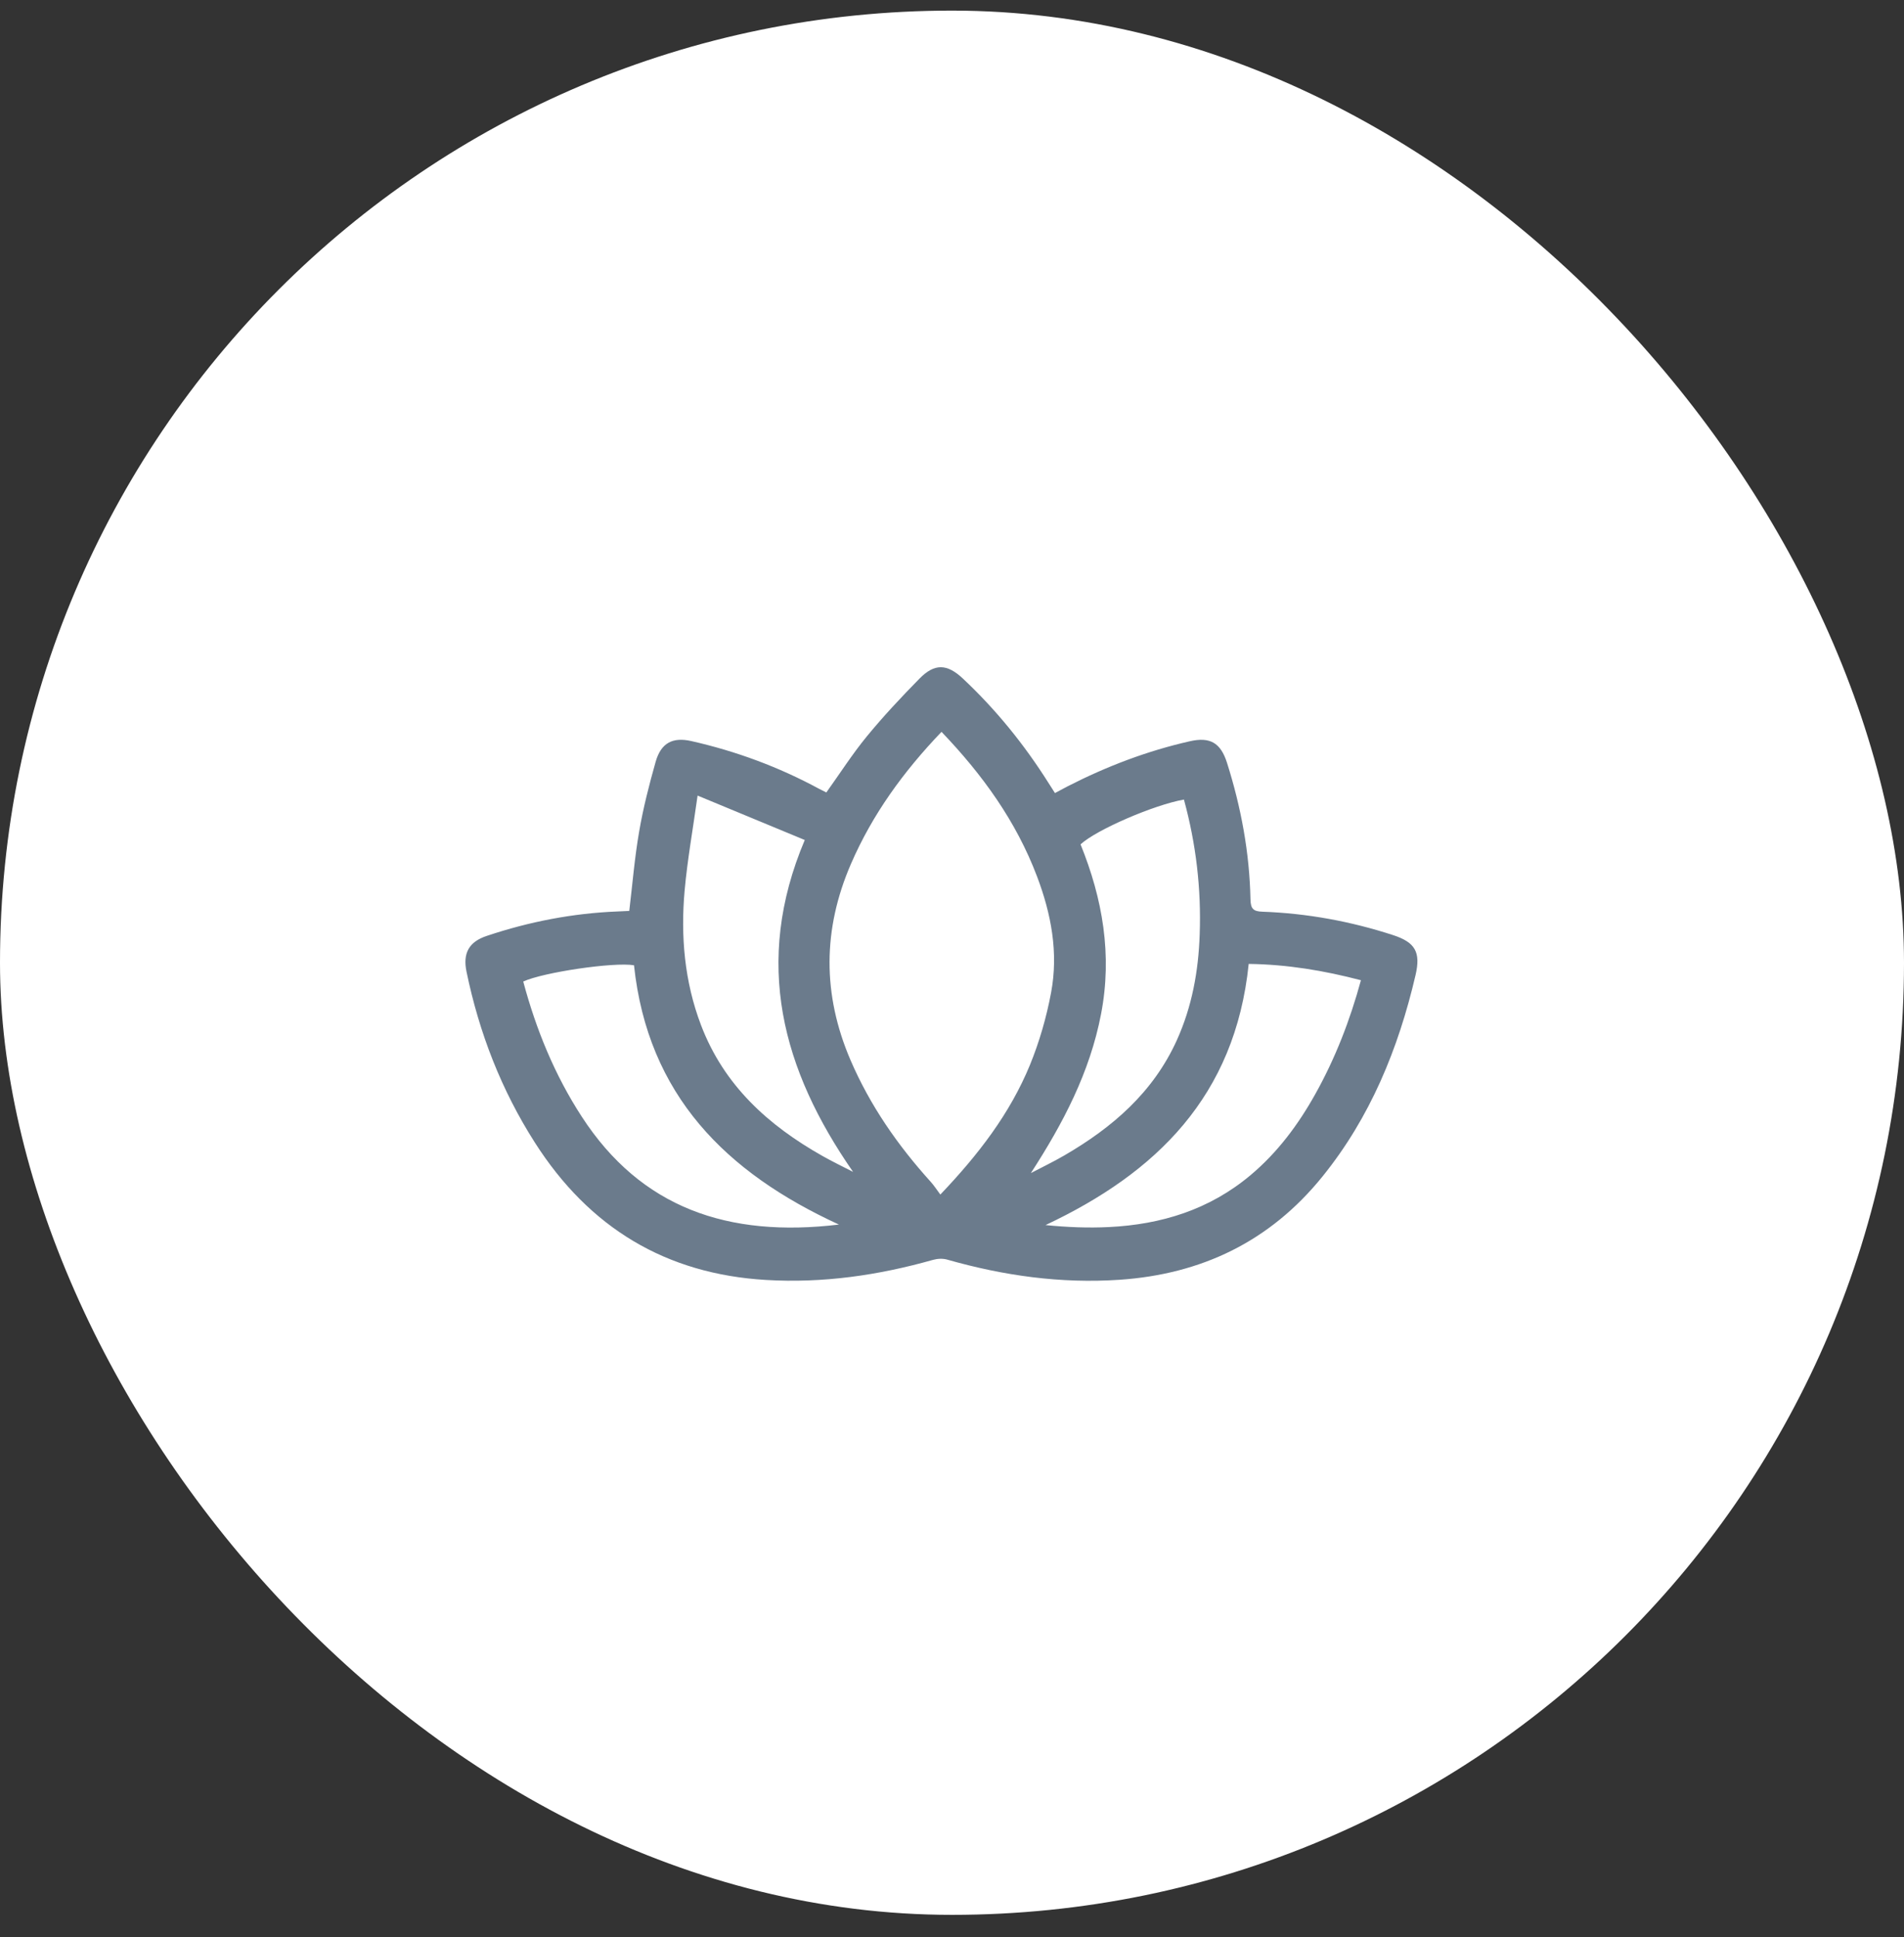
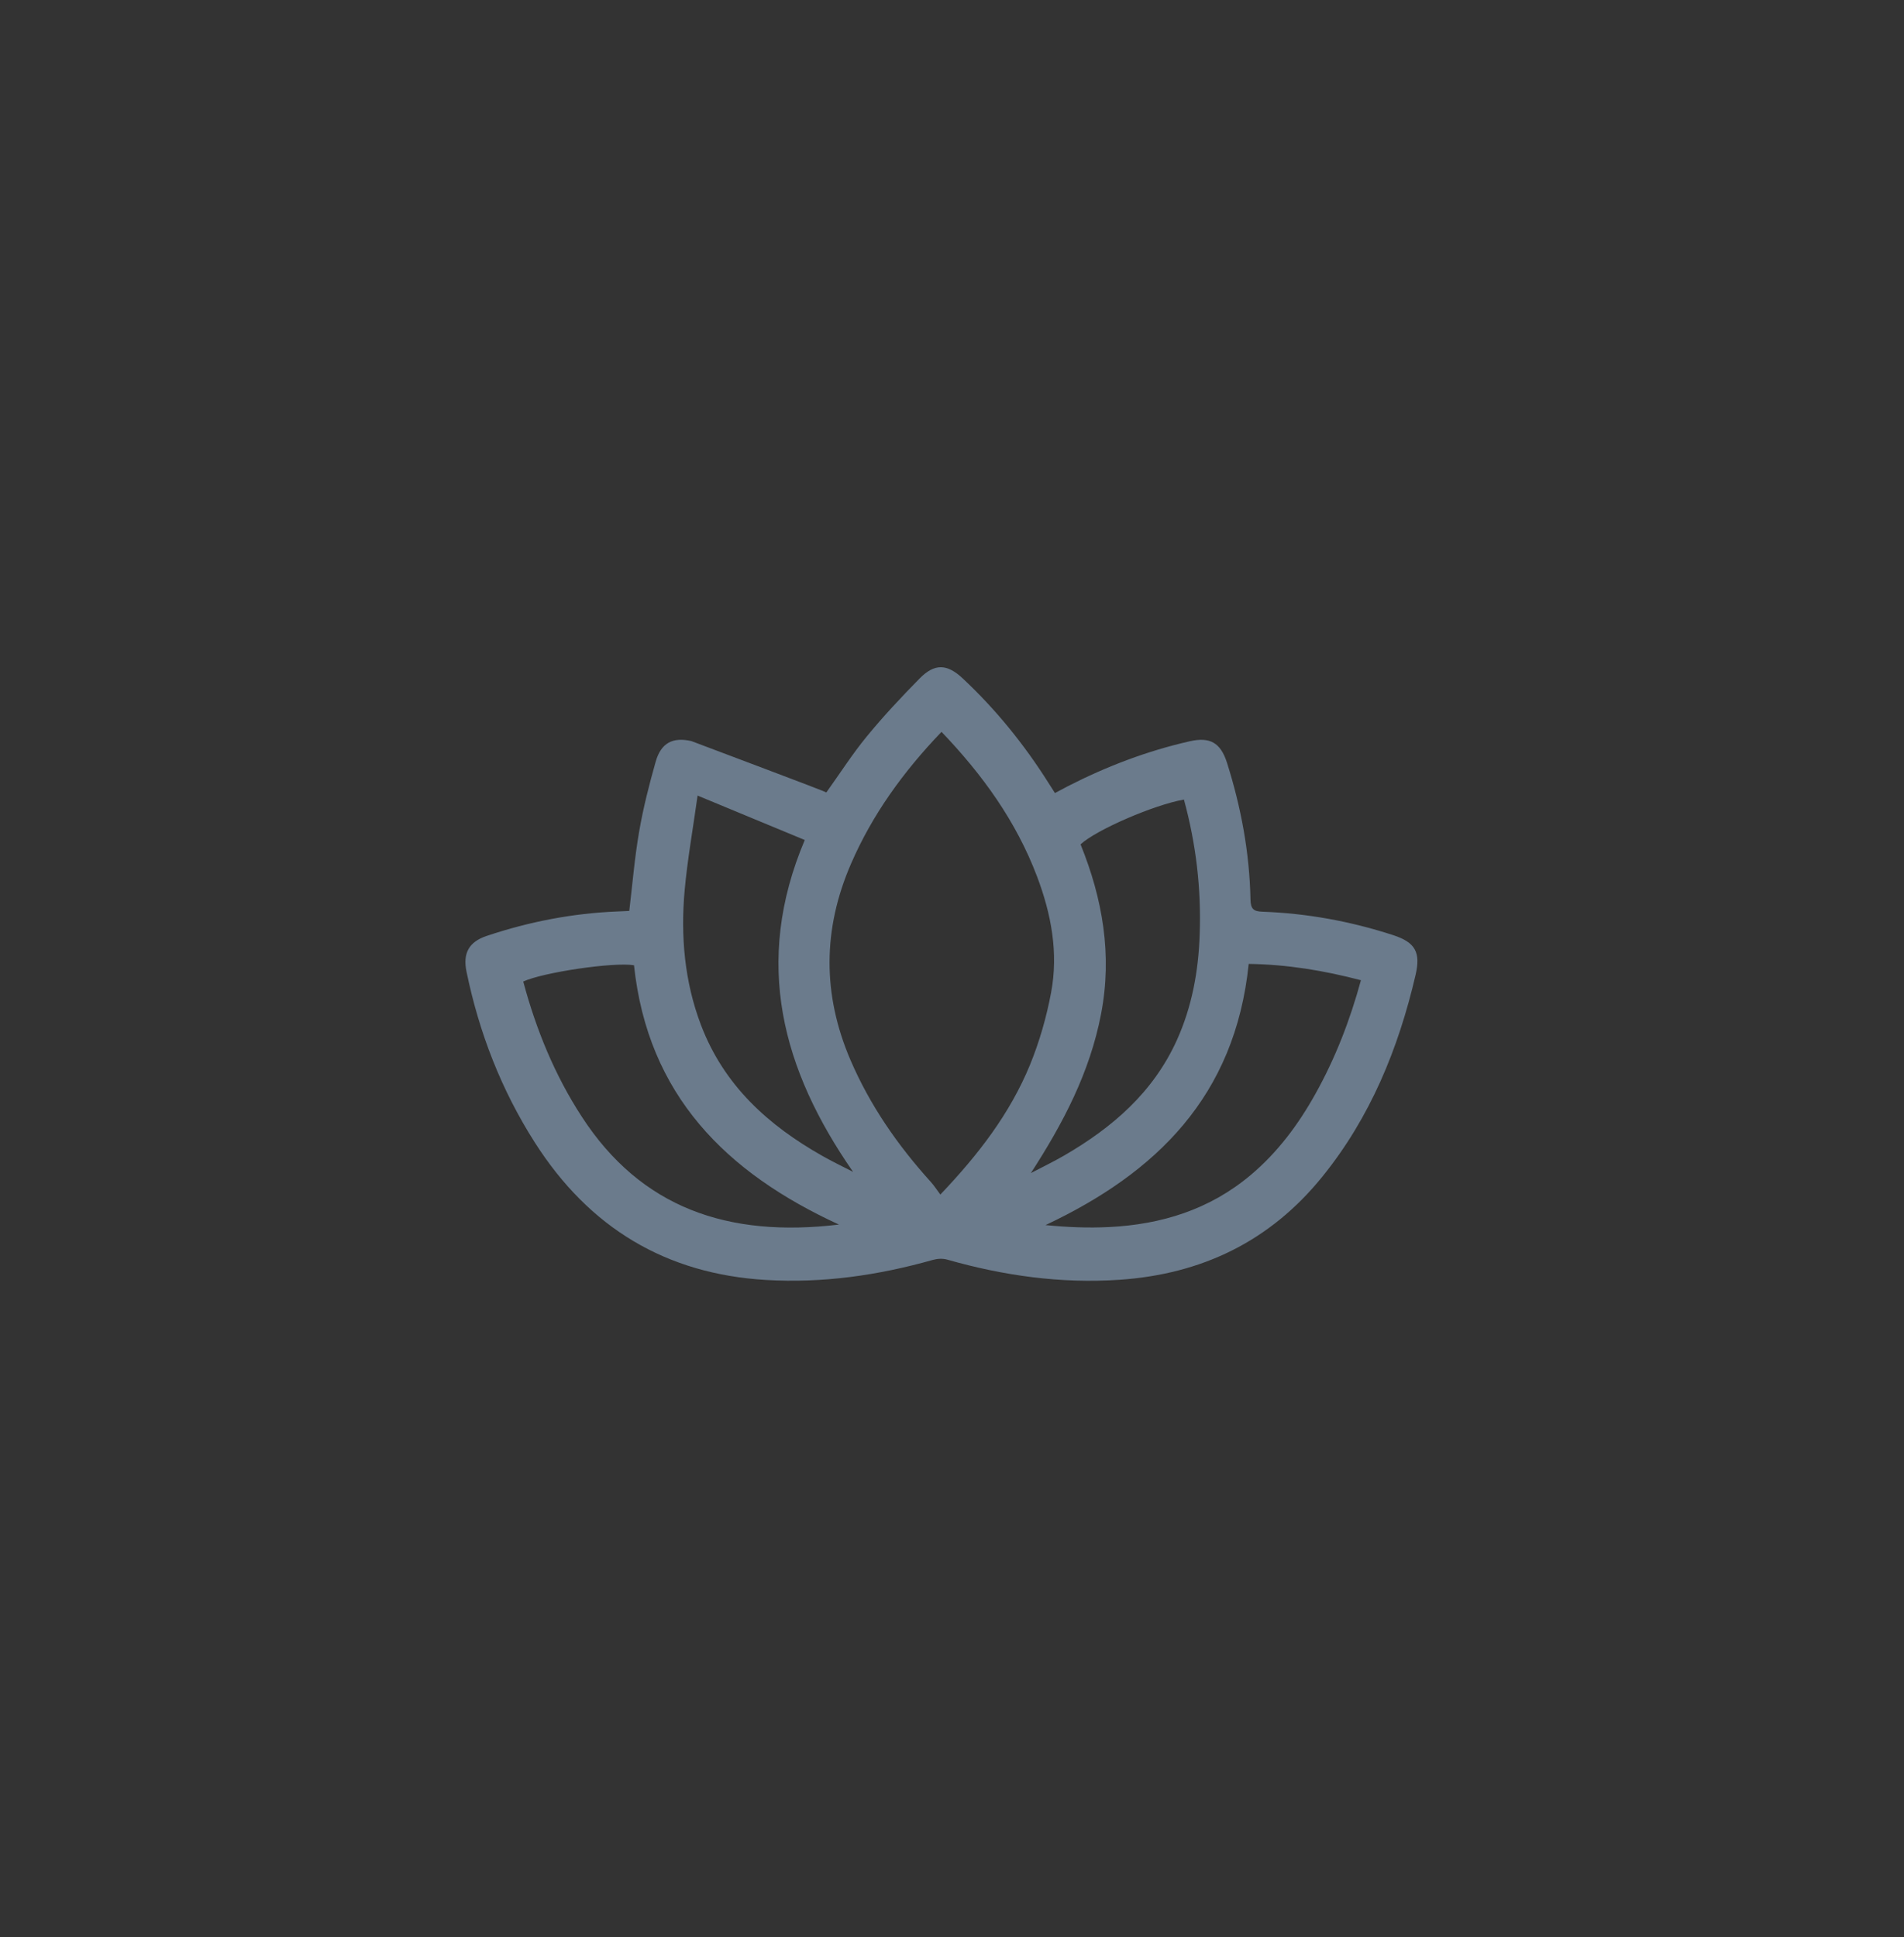
<svg xmlns="http://www.w3.org/2000/svg" width="58" height="59" viewBox="0 0 58 59" fill="none">
  <rect x="0" y="0" width="58" height="59" fill="#333333" stroke="none" />
-   <rect y="0.323" width="58" height="58" rx="29" fill="white" />
-   <path d="M19.169 27.744C19.268 26.916 19.333 26.113 19.471 25.322C19.594 24.607 19.775 23.901 19.972 23.204C20.136 22.625 20.494 22.443 21.061 22.572C22.419 22.879 23.717 23.358 24.948 24.024C25.023 24.064 25.099 24.1 25.172 24.137C25.587 23.558 25.963 22.968 26.404 22.431C26.909 21.816 27.453 21.235 28.01 20.669C28.469 20.201 28.849 20.214 29.332 20.668C30.337 21.61 31.201 22.676 31.941 23.849C31.999 23.941 32.058 24.032 32.136 24.155C32.273 24.082 32.402 24.012 32.532 23.945C33.718 23.339 34.951 22.87 36.246 22.577C36.857 22.439 37.183 22.619 37.378 23.236C37.805 24.586 38.064 25.971 38.092 27.393C38.098 27.684 38.182 27.76 38.459 27.769C39.816 27.818 41.145 28.061 42.44 28.483C43.113 28.703 43.282 29.003 43.121 29.698C42.597 31.947 41.739 34.035 40.289 35.83C38.681 37.822 36.593 38.81 34.102 38.98C32.313 39.101 30.571 38.855 28.851 38.365C28.717 38.327 28.555 38.336 28.42 38.374C26.752 38.845 25.064 39.089 23.329 38.985C20.294 38.804 17.954 37.406 16.291 34.797C15.273 33.202 14.596 31.46 14.211 29.596C14.094 29.031 14.284 28.686 14.83 28.505C16.122 28.073 17.446 27.816 18.805 27.762C18.932 27.757 19.058 27.75 19.169 27.745V27.744ZM28.68 22.291C27.521 23.502 26.576 24.802 25.921 26.315C25.06 28.303 25.051 30.288 25.905 32.281C26.502 33.671 27.347 34.885 28.349 35.993C28.456 36.111 28.542 36.248 28.645 36.384C29.805 35.167 30.764 33.92 31.374 32.438C31.662 31.733 31.879 30.981 32.019 30.23C32.246 29.017 32.023 27.837 31.59 26.694C30.952 25.01 29.93 23.596 28.681 22.291H28.68ZM38.038 29.359C37.624 33.392 35.218 35.728 31.849 37.314C32.505 37.379 33.144 37.406 33.781 37.374C35.373 37.296 36.843 36.846 38.098 35.79C38.916 35.103 39.547 34.256 40.069 33.32C40.675 32.235 41.122 31.083 41.457 29.856C40.332 29.562 39.217 29.375 38.036 29.359H38.038ZM31.401 35.731C31.741 35.552 32.089 35.386 32.421 35.193C33.879 34.346 35.128 33.279 35.852 31.676C36.311 30.659 36.507 29.581 36.545 28.467C36.596 27.069 36.433 25.698 36.065 24.353C35.146 24.516 33.392 25.276 32.916 25.718C33.588 27.374 33.887 29.086 33.541 30.883C33.199 32.666 32.383 34.216 31.402 35.731H31.401ZM25.556 37.298C22.12 35.72 19.735 33.361 19.313 29.4C18.696 29.297 16.541 29.616 15.939 29.896C16.331 31.359 16.897 32.744 17.722 34.012C19.527 36.791 22.177 37.704 25.556 37.298ZM25.985 35.691C23.83 32.589 22.935 29.321 24.515 25.585C23.445 25.141 22.399 24.708 21.25 24.232C21.106 25.267 20.94 26.187 20.856 27.116C20.73 28.515 20.851 29.899 21.353 31.22C22.055 33.066 23.41 34.28 25.051 35.207C25.356 35.38 25.673 35.532 25.984 35.692L25.985 35.691Z" fill="#6B7B8C" />
+   <path d="M19.169 27.744C19.268 26.916 19.333 26.113 19.471 25.322C19.594 24.607 19.775 23.901 19.972 23.204C20.136 22.625 20.494 22.443 21.061 22.572C25.023 24.064 25.099 24.1 25.172 24.137C25.587 23.558 25.963 22.968 26.404 22.431C26.909 21.816 27.453 21.235 28.01 20.669C28.469 20.201 28.849 20.214 29.332 20.668C30.337 21.61 31.201 22.676 31.941 23.849C31.999 23.941 32.058 24.032 32.136 24.155C32.273 24.082 32.402 24.012 32.532 23.945C33.718 23.339 34.951 22.87 36.246 22.577C36.857 22.439 37.183 22.619 37.378 23.236C37.805 24.586 38.064 25.971 38.092 27.393C38.098 27.684 38.182 27.76 38.459 27.769C39.816 27.818 41.145 28.061 42.44 28.483C43.113 28.703 43.282 29.003 43.121 29.698C42.597 31.947 41.739 34.035 40.289 35.83C38.681 37.822 36.593 38.81 34.102 38.98C32.313 39.101 30.571 38.855 28.851 38.365C28.717 38.327 28.555 38.336 28.42 38.374C26.752 38.845 25.064 39.089 23.329 38.985C20.294 38.804 17.954 37.406 16.291 34.797C15.273 33.202 14.596 31.46 14.211 29.596C14.094 29.031 14.284 28.686 14.83 28.505C16.122 28.073 17.446 27.816 18.805 27.762C18.932 27.757 19.058 27.75 19.169 27.745V27.744ZM28.68 22.291C27.521 23.502 26.576 24.802 25.921 26.315C25.06 28.303 25.051 30.288 25.905 32.281C26.502 33.671 27.347 34.885 28.349 35.993C28.456 36.111 28.542 36.248 28.645 36.384C29.805 35.167 30.764 33.92 31.374 32.438C31.662 31.733 31.879 30.981 32.019 30.23C32.246 29.017 32.023 27.837 31.59 26.694C30.952 25.01 29.93 23.596 28.681 22.291H28.68ZM38.038 29.359C37.624 33.392 35.218 35.728 31.849 37.314C32.505 37.379 33.144 37.406 33.781 37.374C35.373 37.296 36.843 36.846 38.098 35.79C38.916 35.103 39.547 34.256 40.069 33.32C40.675 32.235 41.122 31.083 41.457 29.856C40.332 29.562 39.217 29.375 38.036 29.359H38.038ZM31.401 35.731C31.741 35.552 32.089 35.386 32.421 35.193C33.879 34.346 35.128 33.279 35.852 31.676C36.311 30.659 36.507 29.581 36.545 28.467C36.596 27.069 36.433 25.698 36.065 24.353C35.146 24.516 33.392 25.276 32.916 25.718C33.588 27.374 33.887 29.086 33.541 30.883C33.199 32.666 32.383 34.216 31.402 35.731H31.401ZM25.556 37.298C22.12 35.72 19.735 33.361 19.313 29.4C18.696 29.297 16.541 29.616 15.939 29.896C16.331 31.359 16.897 32.744 17.722 34.012C19.527 36.791 22.177 37.704 25.556 37.298ZM25.985 35.691C23.83 32.589 22.935 29.321 24.515 25.585C23.445 25.141 22.399 24.708 21.25 24.232C21.106 25.267 20.94 26.187 20.856 27.116C20.73 28.515 20.851 29.899 21.353 31.22C22.055 33.066 23.41 34.28 25.051 35.207C25.356 35.38 25.673 35.532 25.984 35.692L25.985 35.691Z" fill="#6B7B8C" />
</svg>